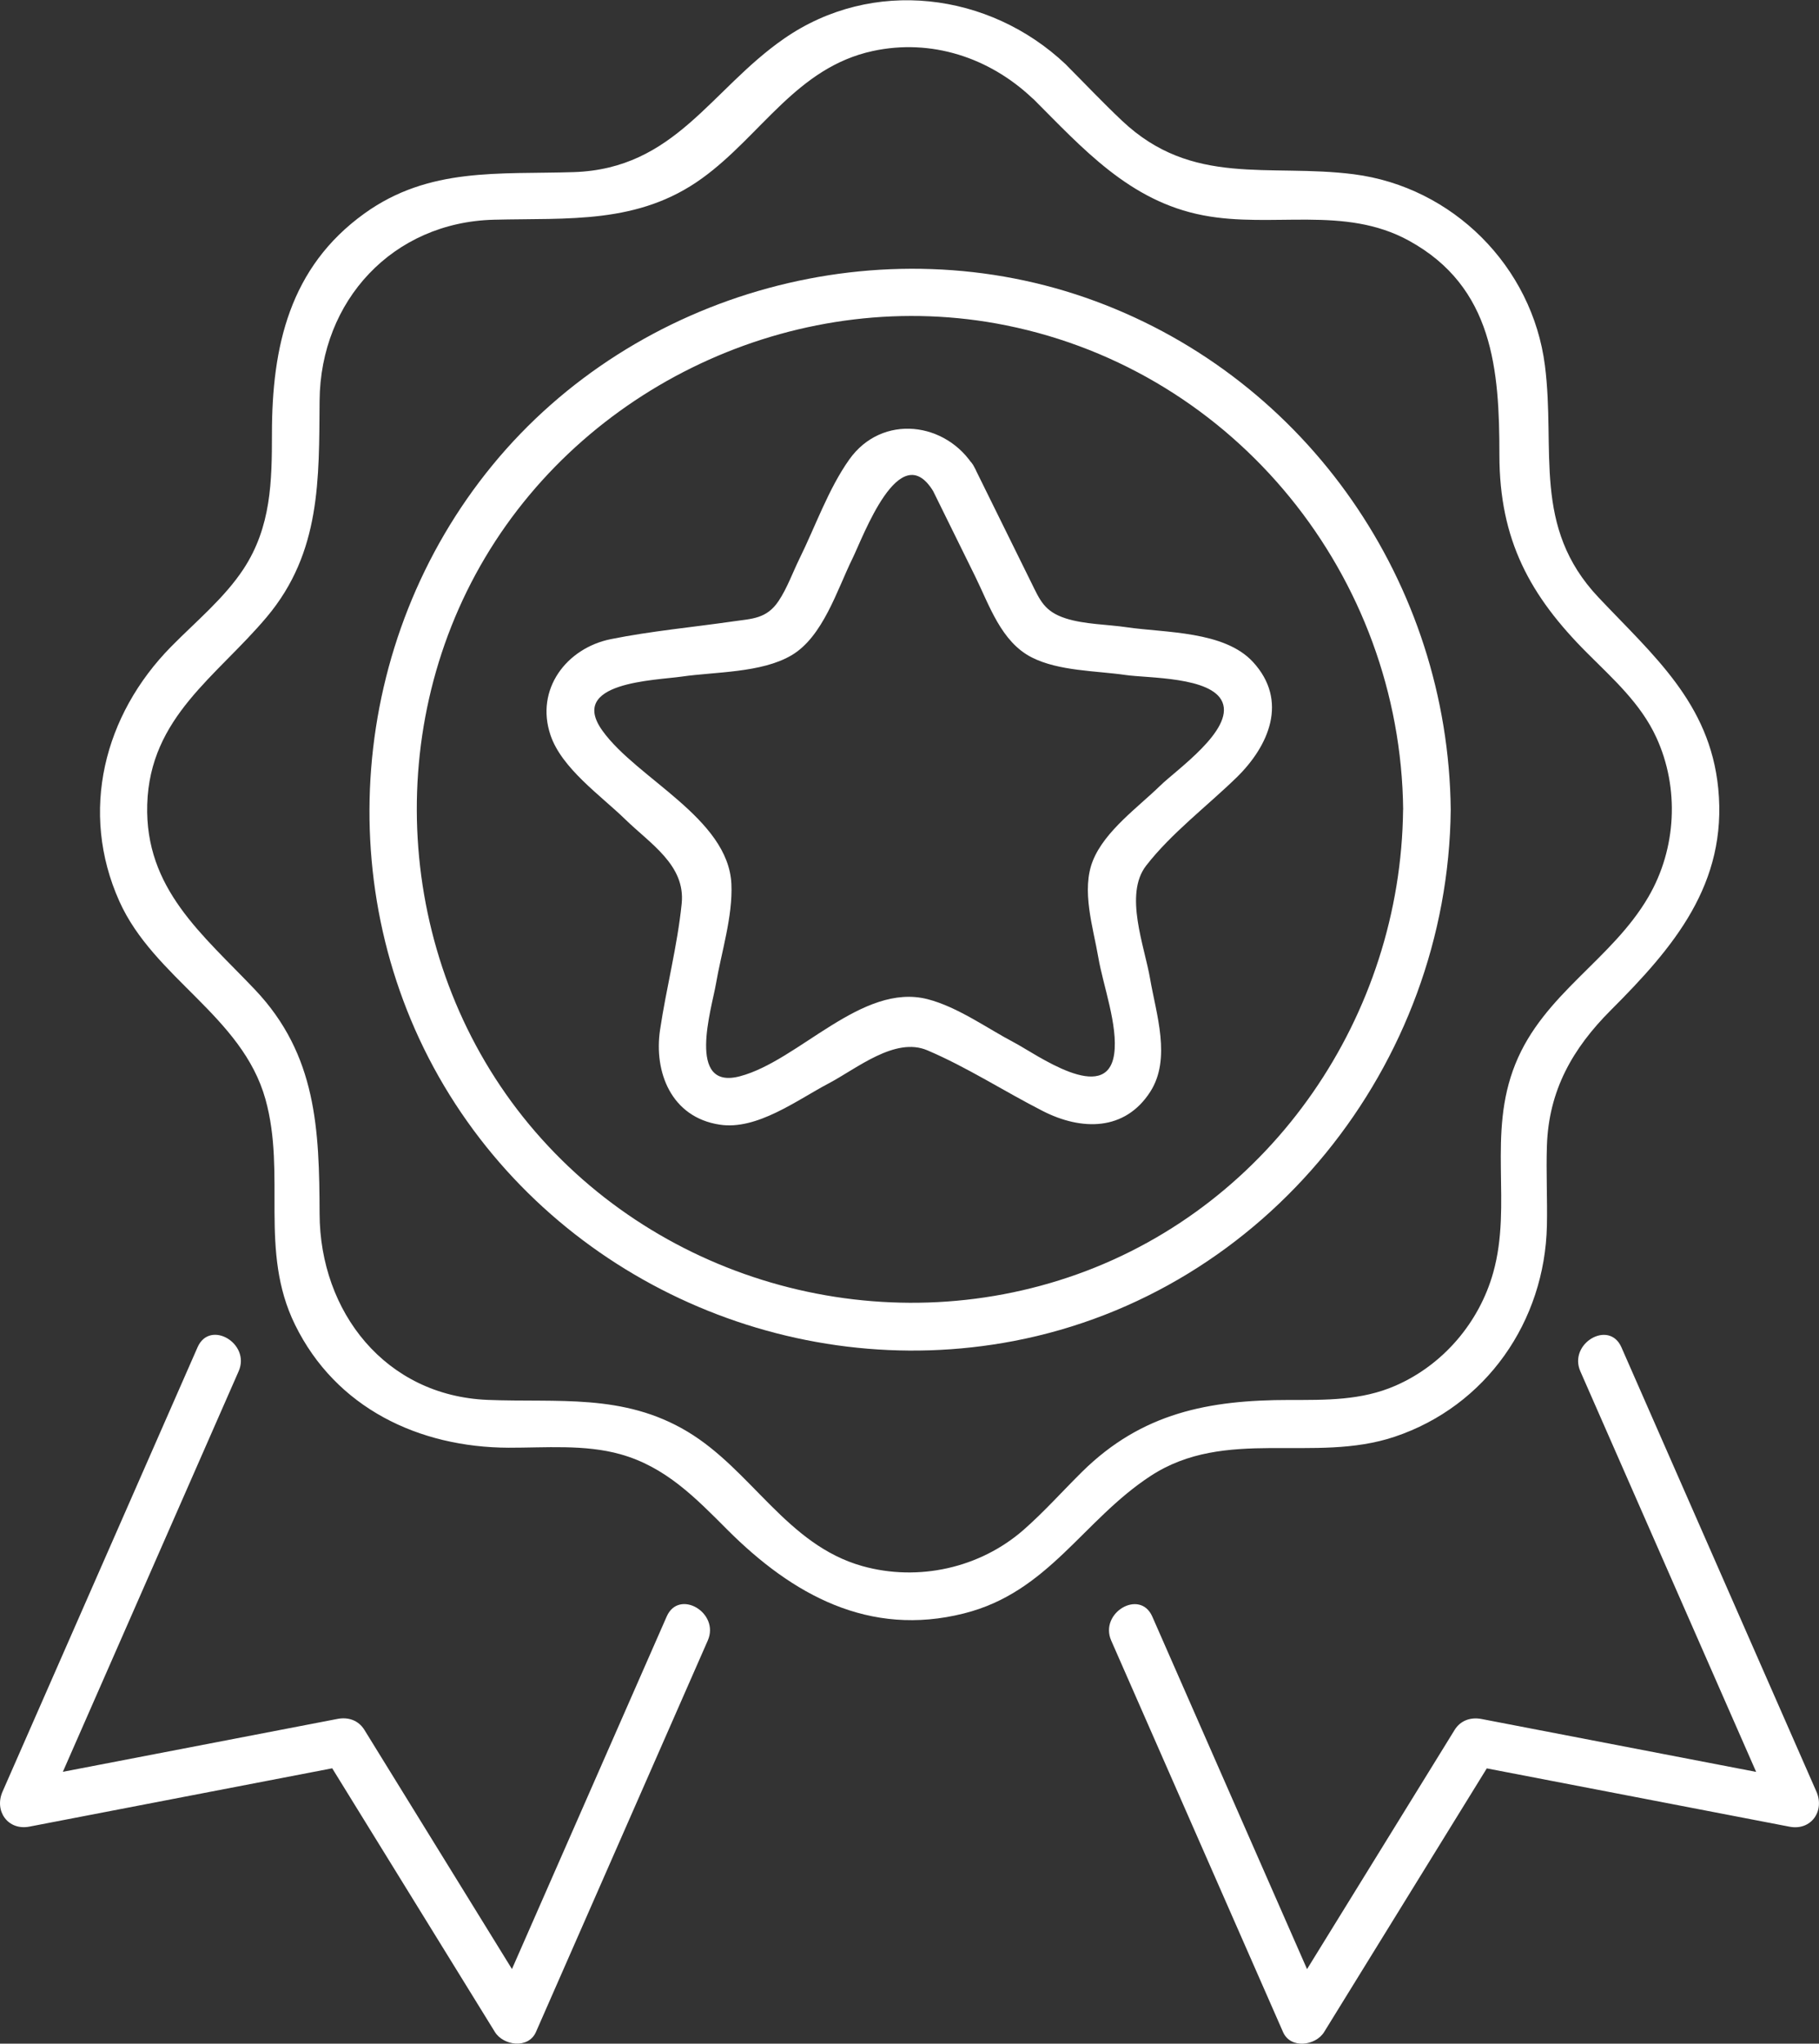
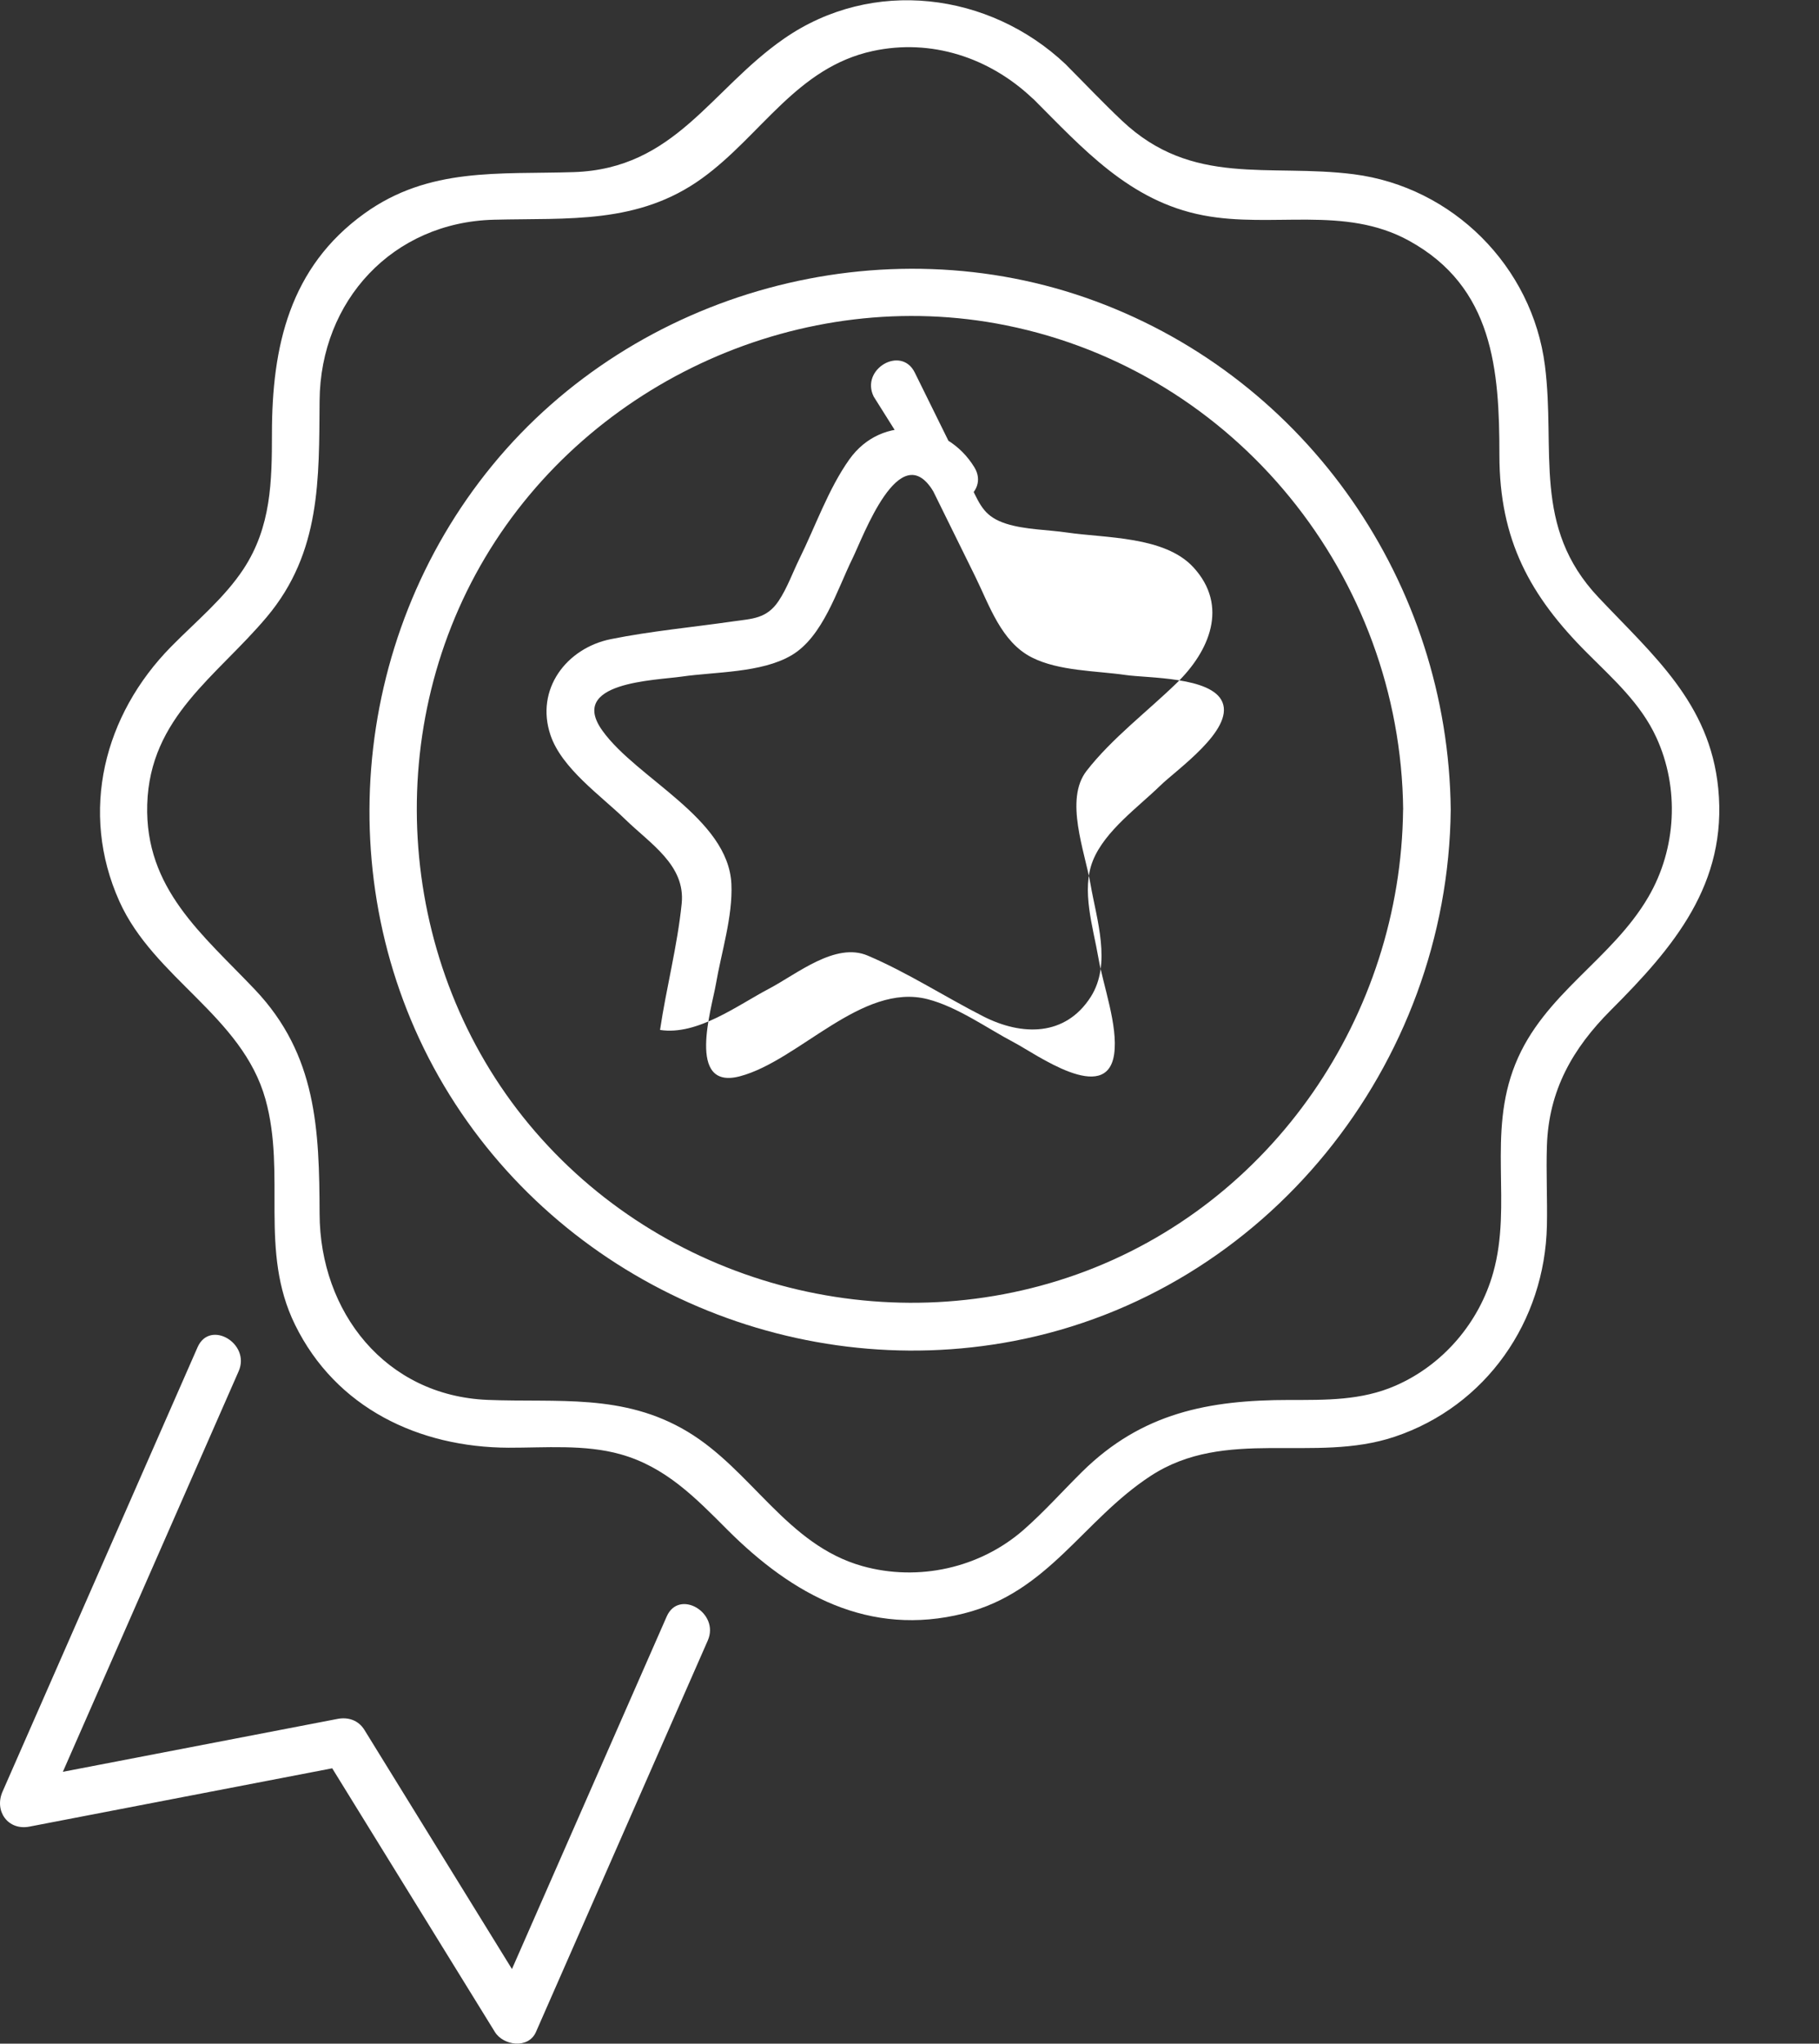
<svg xmlns="http://www.w3.org/2000/svg" id="Layer_2" viewBox="0 0 229.43 257.65">
  <rect x="0" y="0" width="229.43" height="257.65" fill="#333333" stroke="none" />
  <defs>
    <style> .cls-1 { fill: #fff; } </style>
  </defs>
  <g id="_ëÎÓÈ_1" data-name="ëÎÓÈ_1">
    <g>
      <path class="cls-1" d="M130.18,12.32c6.38,6.38,12.26,13.05,21.59,14.83,8.71,1.67,17.79-1.29,25.95,3.2,10.63,5.84,11.4,16.26,11.4,27.01s3.88,17.79,11.09,24.99c3.26,3.26,6.74,6.35,8.7,10.62,2.94,6.38,2.54,14.03-.99,20.09-4.64,7.98-13.21,12.2-16.79,21.09s-.36,17.62-2.79,26.29c-1.76,6.29-6.32,11.64-12.33,14.26-4.31,1.88-8.79,1.8-13.37,1.8-10.17,0-18.61,1.61-26.16,9.06-2.45,2.42-4.77,5.03-7.36,7.3-5.52,4.84-13.3,6.56-20.36,4.58-9.53-2.68-13.94-12.09-22.05-16.95s-16.39-3.64-25.21-4c-12.91-.53-21.14-11.1-21.19-23.44-.04-10.62-.34-20.05-8.16-28.29-6.59-6.94-13.89-12.7-13.58-23.34.33-11.03,8.76-16.11,15.1-23.66,6.82-8.13,6.56-17.34,6.64-27.25.1-12.6,9.22-22.49,21.99-22.81,9.35-.24,18.2.62,26.28-5.24,7.43-5.38,11.91-13.96,21.51-16.03,7.36-1.59,14.68.82,20.09,5.92,2.81,2.65,7.06-1.59,4.24-4.24-9.65-9.11-24.37-10.96-35.5-3.26-9.3,6.43-13.75,16.44-26.58,16.85-9.41.3-18.21-.66-26.37,5.21-9.46,6.8-11.67,16.8-11.67,27.75,0,6.05-.1,11.75-3.57,17.05-2.42,3.69-6.05,6.67-9.13,9.8-8.49,8.61-11.61,20.82-6.55,32.11,4.36,9.72,15.49,14.46,18.43,24.96,2.66,9.53-.85,19.1,3.73,28.43,5.16,10.52,15.65,15.47,26.94,15.51,4.64.01,9.58-.44,14.09.82,5.7,1.59,9.48,5.49,13.5,9.52,8.2,8.2,17.88,13.57,29.85,10.55,10.67-2.68,14.98-11.73,23.52-17.32,9.48-6.21,20.61-1.54,30.79-4.95,11.56-3.87,18.95-14.56,19.21-26.61.07-3.35-.11-6.71,0-10.05.22-7,3.24-12.3,8.07-17.13,7.9-7.9,14.73-15.9,13.54-27.96-1.07-10.79-8.23-16.78-15.12-24.09-8.38-8.89-5.37-18.5-6.74-29.22-1.6-12.49-11.62-22.51-24.11-24.11-10.72-1.37-20.34,1.64-29.22-6.74-2.44-2.3-4.74-4.74-7.11-7.11-2.73-2.73-6.98,1.51-4.24,4.24Z" />
-       <path class="cls-1" d="M117.72,61.96c1.75,3.56,3.51,7.11,5.26,10.67,1.81,3.67,3.29,8.3,7.17,10.26,3.42,1.73,8.1,1.67,11.82,2.21,2.81.41,10.87.2,12.21,3.42,1.46,3.51-5.78,8.52-7.84,10.53-2.8,2.73-6.96,5.69-8.48,9.42-1.52,3.73.02,8.44.67,12.24.6,3.52,2.5,8.59,2,12.17-.92,6.53-9.93-.04-12.59-1.43-3.43-1.8-7.14-4.5-10.95-5.48-8.29-2.12-16.21,7.75-23.66,9.72-6.82,1.81-3.55-8.58-3.03-11.64.68-3.97,2.14-8.53,1.95-12.61-.4-8.29-11.92-13.26-16.26-19.31-4.42-6.14,6.61-6.34,10.01-6.83,4.22-.61,10.01-.45,13.81-2.67,3.99-2.33,5.78-8.29,7.7-12.19,1.36-2.75,5.96-15.48,10.21-8.49,2,3.29,7.2.28,5.18-3.03-3.51-5.77-11.65-6.8-15.78-.99-2.63,3.7-4.28,8.45-6.28,12.5-.85,1.73-1.56,3.73-2.63,5.33-1.51,2.27-3.36,2.24-5.73,2.58-5.12.74-10.37,1.22-15.44,2.24-5.59,1.13-9.55,6.32-7.61,12.09,1.41,4.2,6.36,7.64,9.4,10.6,3.21,3.13,7.64,5.8,7.15,10.65-.54,5.34-1.94,10.62-2.73,15.93s1.41,11.01,7.52,11.94c4.71.73,9.77-3.11,13.73-5.19,3.59-1.89,8.39-5.92,12.47-4.18,5.01,2.13,9.72,5.19,14.57,7.66s10.34,2.56,13.55-2.45c2.66-4.16.74-9.76-.03-14.24-.7-4.1-3.31-10.63-.5-14.25,3.15-4.07,7.72-7.53,11.41-11.12,4.06-3.96,6.58-9.67,2.06-14.57-3.62-3.92-11.06-3.66-15.92-4.37-2.45-.36-5.31-.36-7.67-1.11-2.72-.87-3.26-2.28-4.39-4.57-2.38-4.83-4.77-9.66-7.15-14.49-1.71-3.46-6.89-.43-5.18,3.03Z" />
+       <path class="cls-1" d="M117.72,61.96c1.75,3.56,3.51,7.11,5.26,10.67,1.81,3.67,3.29,8.3,7.17,10.26,3.42,1.73,8.1,1.67,11.82,2.21,2.81.41,10.87.2,12.21,3.42,1.46,3.51-5.78,8.52-7.84,10.53-2.8,2.73-6.96,5.69-8.48,9.42-1.52,3.73.02,8.44.67,12.24.6,3.52,2.5,8.59,2,12.17-.92,6.53-9.93-.04-12.59-1.43-3.43-1.8-7.14-4.5-10.95-5.48-8.29-2.12-16.21,7.75-23.66,9.72-6.82,1.81-3.55-8.58-3.03-11.64.68-3.97,2.14-8.53,1.95-12.61-.4-8.29-11.92-13.26-16.26-19.31-4.42-6.14,6.61-6.34,10.01-6.83,4.22-.61,10.01-.45,13.81-2.67,3.99-2.33,5.78-8.29,7.7-12.19,1.36-2.75,5.96-15.48,10.21-8.49,2,3.29,7.2.28,5.18-3.03-3.51-5.77-11.65-6.8-15.78-.99-2.63,3.7-4.28,8.45-6.28,12.5-.85,1.73-1.56,3.73-2.63,5.33-1.51,2.27-3.36,2.24-5.73,2.58-5.12.74-10.37,1.22-15.44,2.24-5.59,1.13-9.55,6.32-7.61,12.09,1.41,4.2,6.36,7.64,9.4,10.6,3.21,3.13,7.64,5.8,7.15,10.65-.54,5.34-1.94,10.62-2.73,15.93c4.71.73,9.77-3.11,13.73-5.19,3.59-1.89,8.39-5.92,12.47-4.18,5.01,2.13,9.72,5.19,14.57,7.66s10.34,2.56,13.55-2.45c2.66-4.16.74-9.76-.03-14.24-.7-4.1-3.31-10.63-.5-14.25,3.15-4.07,7.72-7.53,11.41-11.12,4.06-3.96,6.58-9.67,2.06-14.57-3.62-3.92-11.06-3.66-15.92-4.37-2.45-.36-5.31-.36-7.67-1.11-2.72-.87-3.26-2.28-4.39-4.57-2.38-4.83-4.77-9.66-7.15-14.49-1.71-3.46-6.89-.43-5.18,3.03Z" />
      <path class="cls-1" d="M84.09,203.8c-7.22,16.45-14.45,32.9-21.67,49.35h5.18c-7.21-11.69-14.43-23.37-21.64-35.06-.75-1.21-2.04-1.64-3.39-1.38-13.49,2.6-26.97,5.2-40.46,7.79l3.39,4.41c8.2-18.68,16.4-37.36,24.6-56.03,1.54-3.5-3.63-6.56-5.18-3.03-8.2,18.68-16.4,37.36-24.6,56.03-1.07,2.44.68,4.93,3.39,4.41,13.49-2.6,26.97-5.2,40.46-7.79l-3.39-1.38c7.21,11.69,14.43,23.37,21.64,35.06,1.07,1.73,4.23,2.17,5.18,0,7.22-16.45,14.45-32.9,21.67-49.35,1.54-3.5-3.63-6.56-5.18-3.03h0Z" />
-       <path class="cls-1" d="M199.33,172.89c8.2,18.68,16.4,37.36,24.6,56.03l3.39-4.41c-13.49-2.6-26.97-5.2-40.46-7.79-1.35-.26-2.65.18-3.39,1.38-7.21,11.69-14.43,23.37-21.64,35.06h5.18c-7.22-16.45-14.45-32.9-21.67-49.35-1.55-3.53-6.72-.48-5.18,3.03,7.22,16.45,14.45,32.9,21.67,49.35.95,2.17,4.11,1.73,5.18,0,7.21-11.69,14.43-23.37,21.64-35.06l-3.39,1.38c13.49,2.6,26.97,5.2,40.46,7.79,2.72.52,4.45-1.98,3.39-4.41-8.2-18.68-16.4-37.36-24.6-56.03-1.55-3.53-6.72-.48-5.18,3.03h0Z" />
      <path class="cls-1" d="M176.97,102.08c-.27,25.9-16.45,49.74-41.04,58.55-24.54,8.79-52.52,1.2-69.18-18.85-16.61-20-18.84-49.17-5.56-71.49s40.11-34.44,65.72-29.27c29,5.85,49.76,31.65,50.07,61.06.04,3.86,6.04,3.87,6,0-.3-28.48-18.01-54.2-44.82-64.11-26.77-9.9-57.97-1.36-76.05,20.68s-20.67,53.74-6.09,78.26c14.65,24.62,43.74,37.53,71.83,32.16,31.89-6.1,54.8-34.83,55.13-66.98.04-3.86-5.96-3.86-6,0Z" />
    </g>
  </g>
</svg>